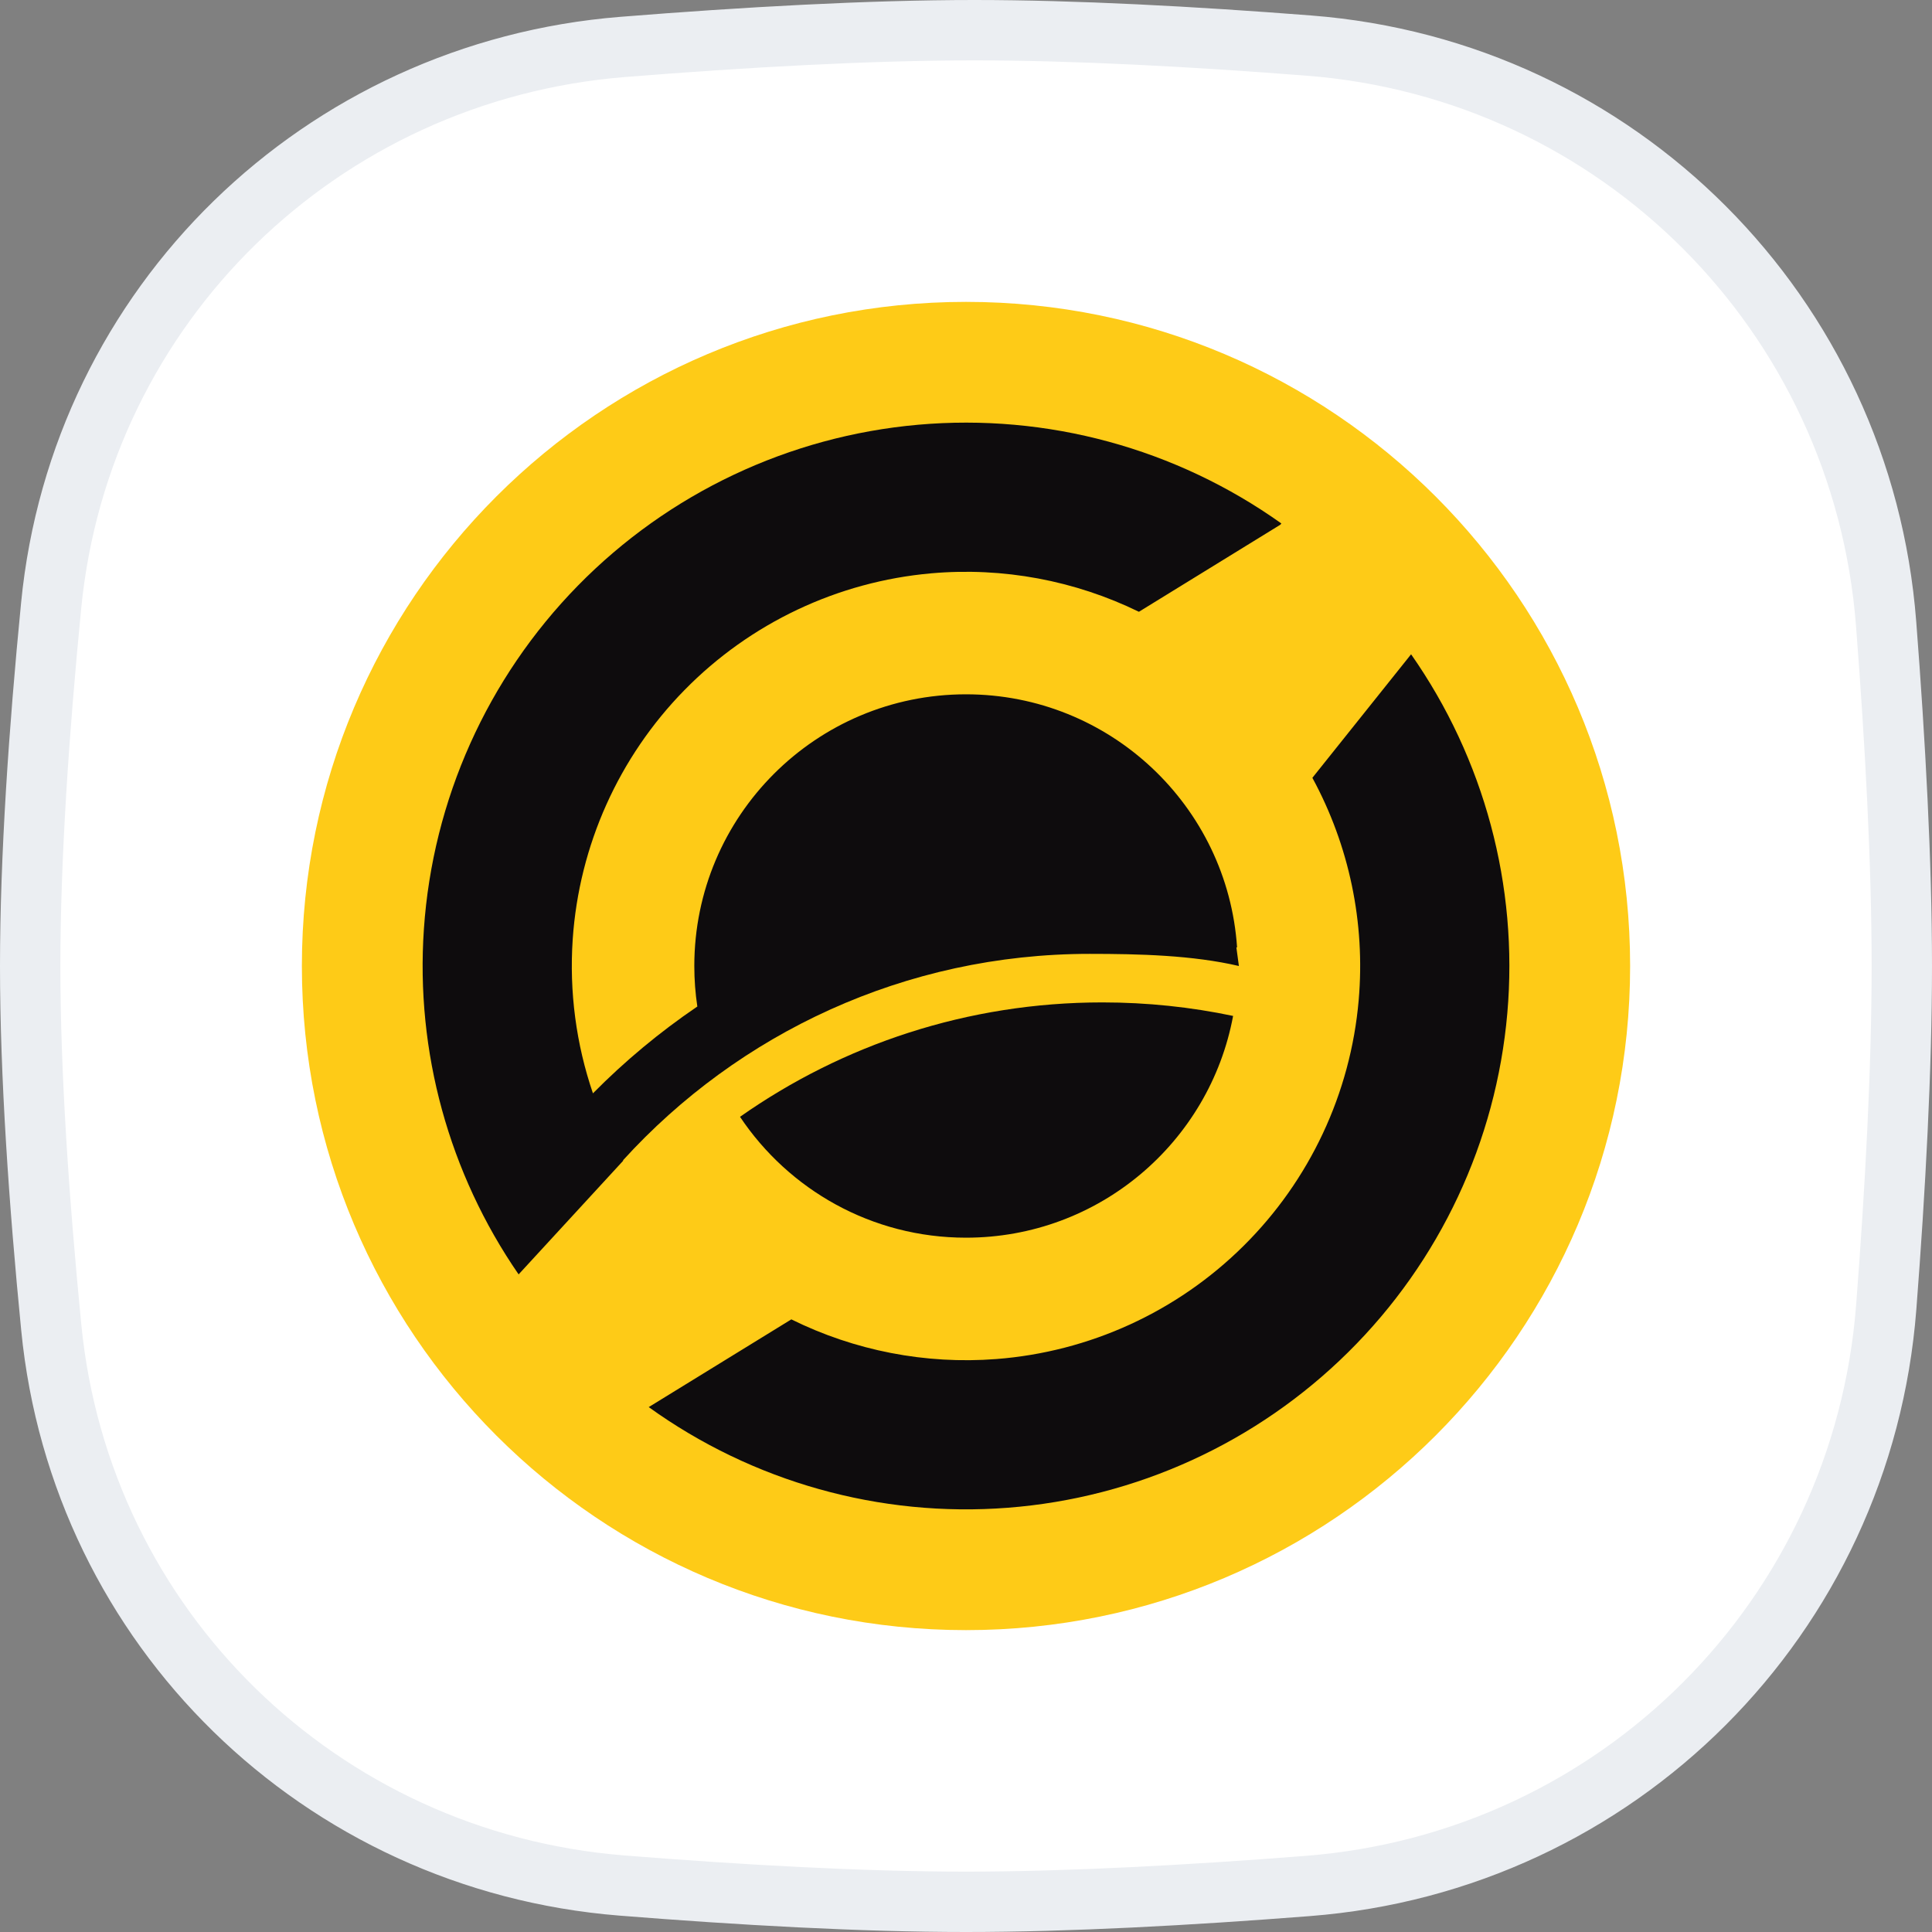
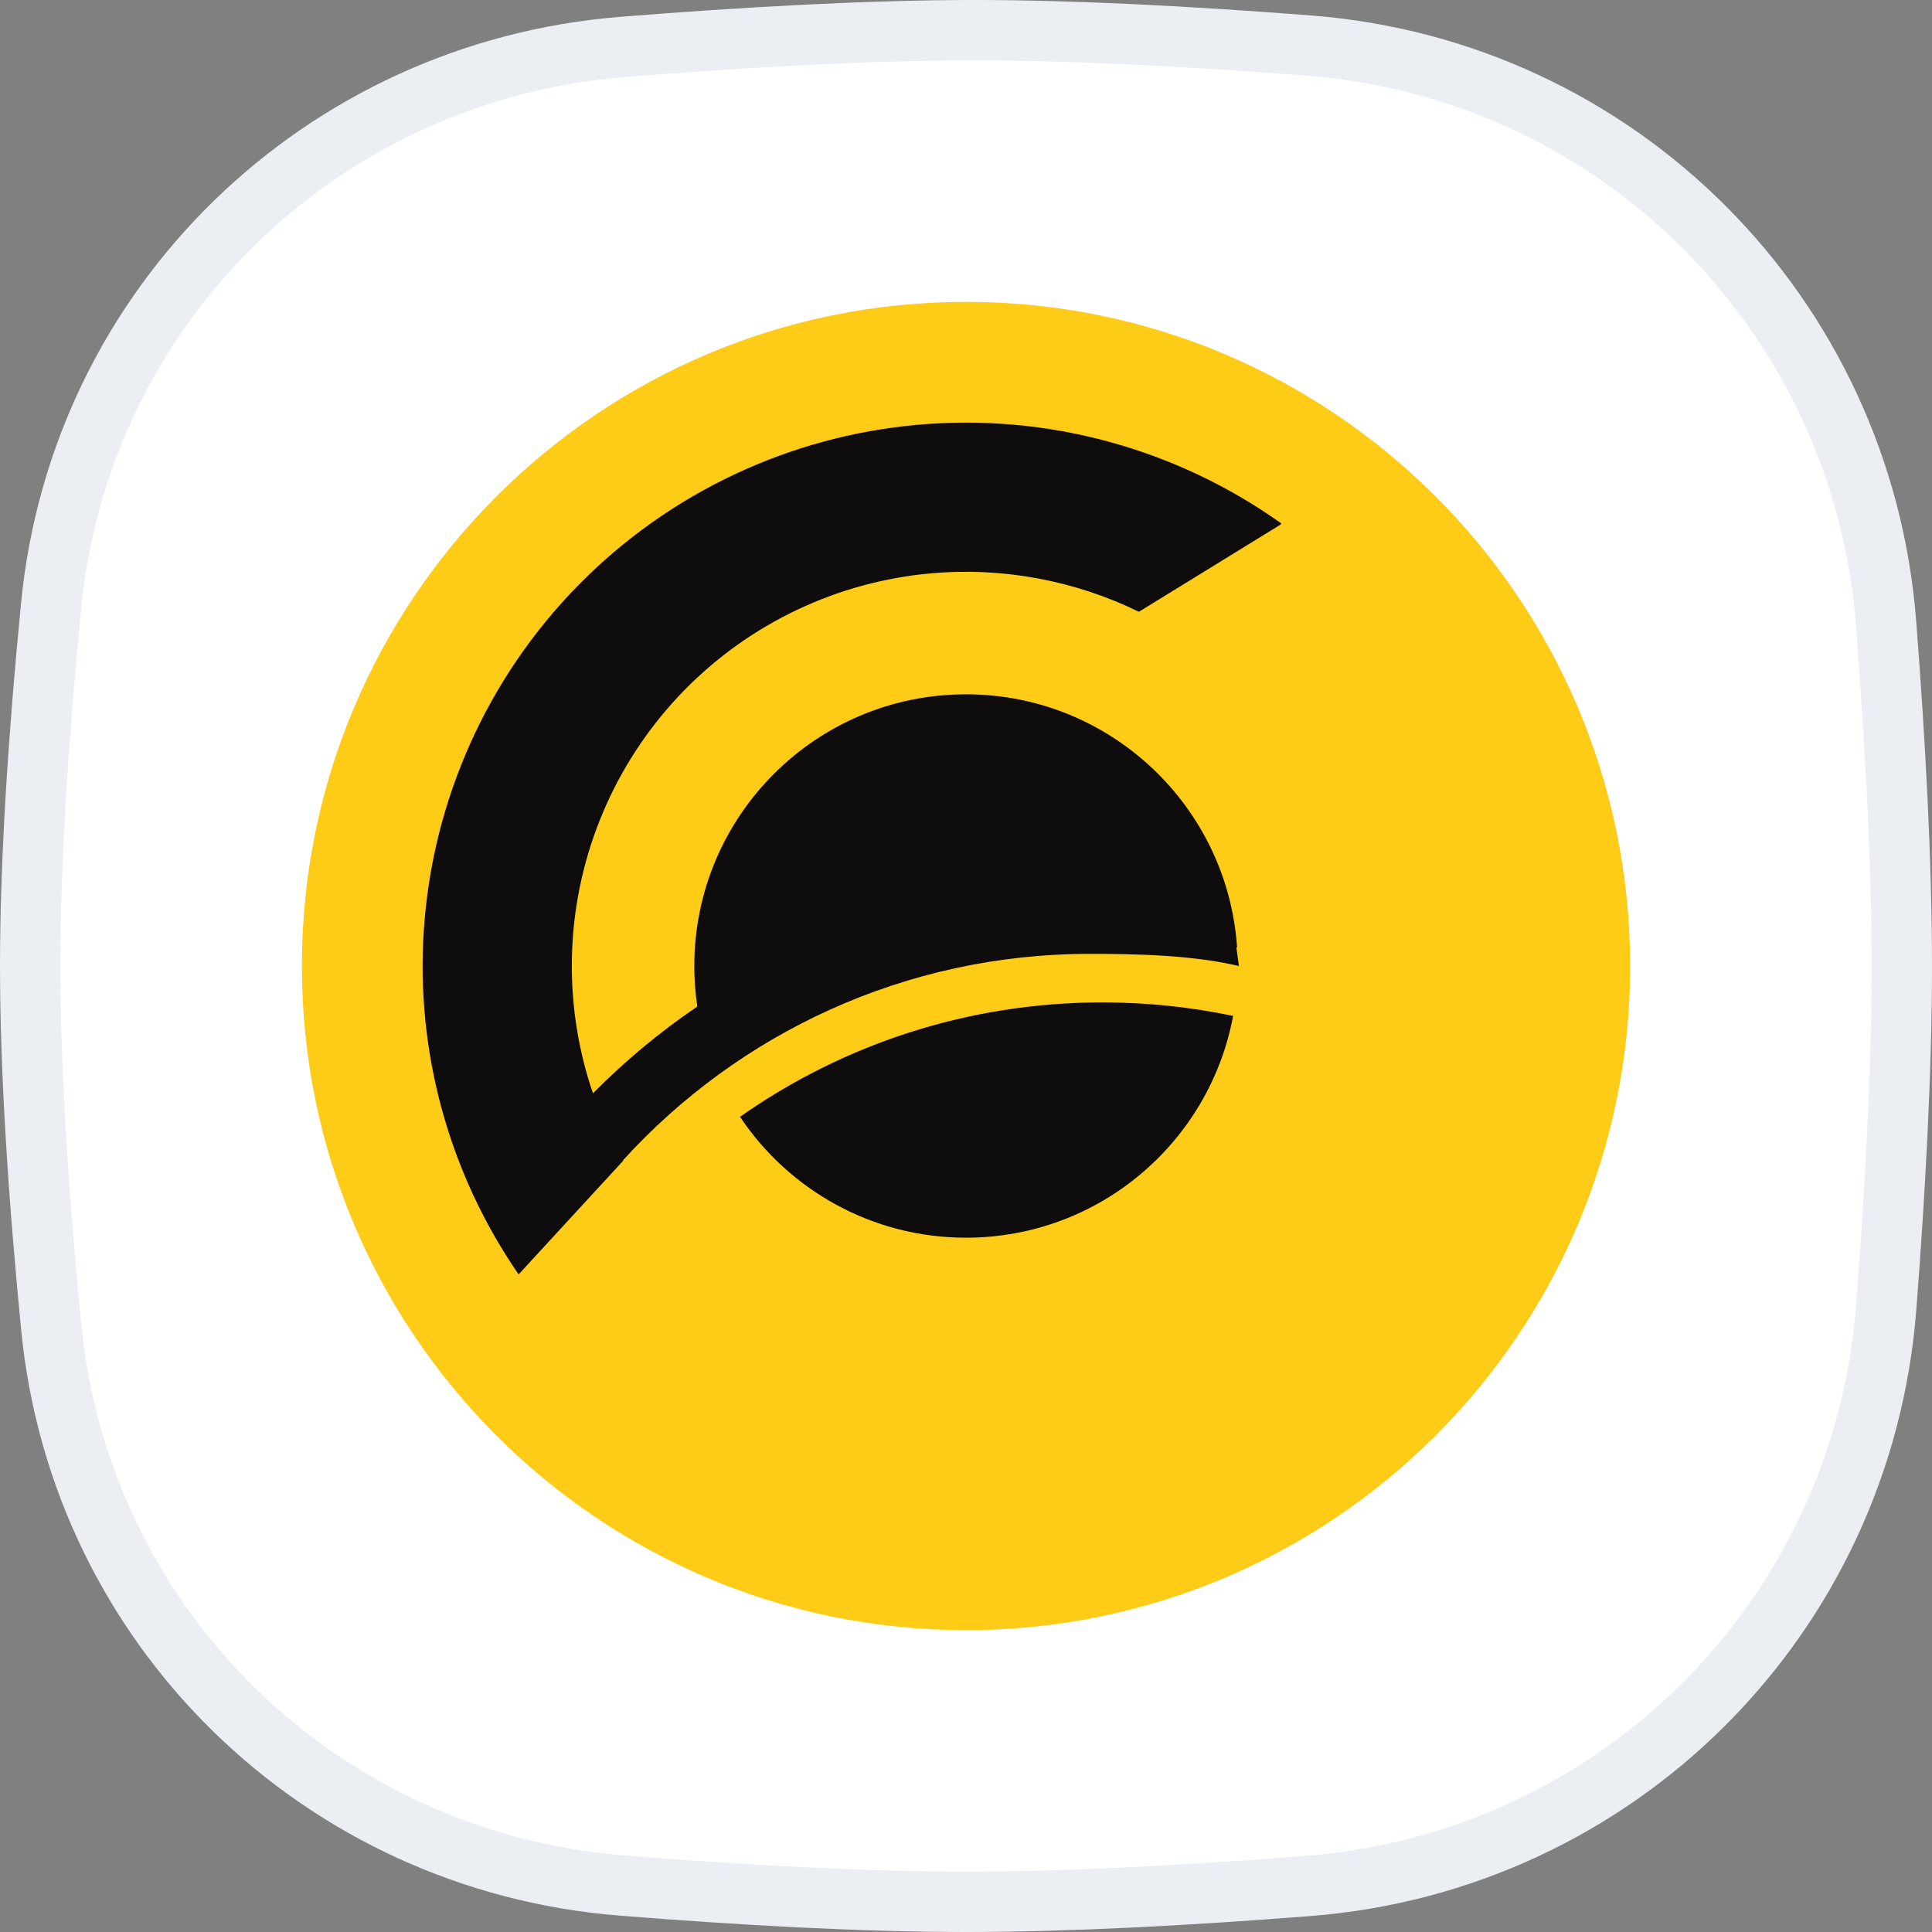
<svg xmlns="http://www.w3.org/2000/svg" width="32" height="32" viewBox="0 0 32 32" fill="none">
  <rect x="0" y="0" width="32" height="32" fill="#808080" stroke="none" />
  <g clip-path="url(#clip0_13343_1506)">
    <path d="M16.138 0.5C17.806 0.5 19.755 0.605 21.679 0.755C26.805 1.153 30.844 5.203 31.24 10.33C31.392 12.297 31.5 14.294 31.5 16C31.5 17.701 31.393 19.691 31.242 21.651C30.846 26.787 26.794 30.839 21.658 31.238C19.688 31.392 17.694 31.5 16 31.5C14.276 31.5 12.265 31.387 10.297 31.23C5.308 30.83 1.336 26.963 0.849 21.986C0.646 19.918 0.5 17.798 0.5 16C0.5 14.208 0.645 12.095 0.847 10.033C1.333 5.048 5.318 1.177 10.317 0.777C12.331 0.616 14.389 0.5 16.138 0.5Z" fill="white" stroke="#EBEEF2" />
    <path d="M16 5C22.074 5 27 9.926 27 16C27 22.074 22.074 27 16 27C9.926 27 5 22.074 5 16C5 9.926 9.926 5 16 5Z" fill="#FECB17" />
-     <path d="M23.372 10.837C24.585 12.569 25.15 14.674 24.966 16.781C24.781 18.905 23.848 20.895 22.332 22.395C20.817 23.895 18.819 24.809 16.693 24.973C14.575 25.137 12.468 24.546 10.745 23.306L13.107 21.853C14.153 22.37 15.326 22.601 16.503 22.51C18.045 22.391 19.495 21.728 20.594 20.639C21.693 19.551 22.37 18.108 22.504 16.567C22.616 15.284 22.346 14.004 21.737 12.883L23.372 10.837Z" fill="#0E0C0D" />
    <path d="M15.207 7.035C17.343 6.846 19.476 7.426 21.223 8.67L21.208 8.69L18.864 10.133C17.803 9.615 16.614 9.391 15.425 9.496C13.876 9.633 12.426 10.319 11.337 11.43C10.248 12.541 9.592 14.004 9.486 15.556C9.427 16.428 9.543 17.295 9.821 18.109C10.348 17.576 10.927 17.094 11.55 16.671C11.517 16.452 11.5 16.228 11.5 16C11.5 13.515 13.515 11.5 16 11.5C18.382 11.5 20.332 13.351 20.49 15.693C20.486 15.692 20.482 15.691 20.478 15.69L20.52 16C19.754 15.821 18.87 15.799 18.049 15.799C14.986 15.799 12.23 17.118 10.319 19.218C10.32 19.22 10.322 19.222 10.323 19.224L8.59 21.108C7.437 19.436 6.882 17.42 7.021 15.388C7.167 13.249 8.071 11.232 9.572 9.7C11.073 8.169 13.071 7.224 15.207 7.035Z" fill="#0E0C0D" />
    <path d="M18.259 16.603C19.001 16.603 19.725 16.68 20.424 16.827C20.035 18.918 18.203 20.5 16 20.5C14.439 20.5 13.064 19.705 12.257 18.498C13.955 17.304 16.025 16.603 18.259 16.603Z" fill="#0E0C0D" />
  </g>
  <defs>
    <clipPath id="clip0_13343_1506">
      <rect width="32" height="32" fill="white" />
    </clipPath>
  </defs>
</svg>